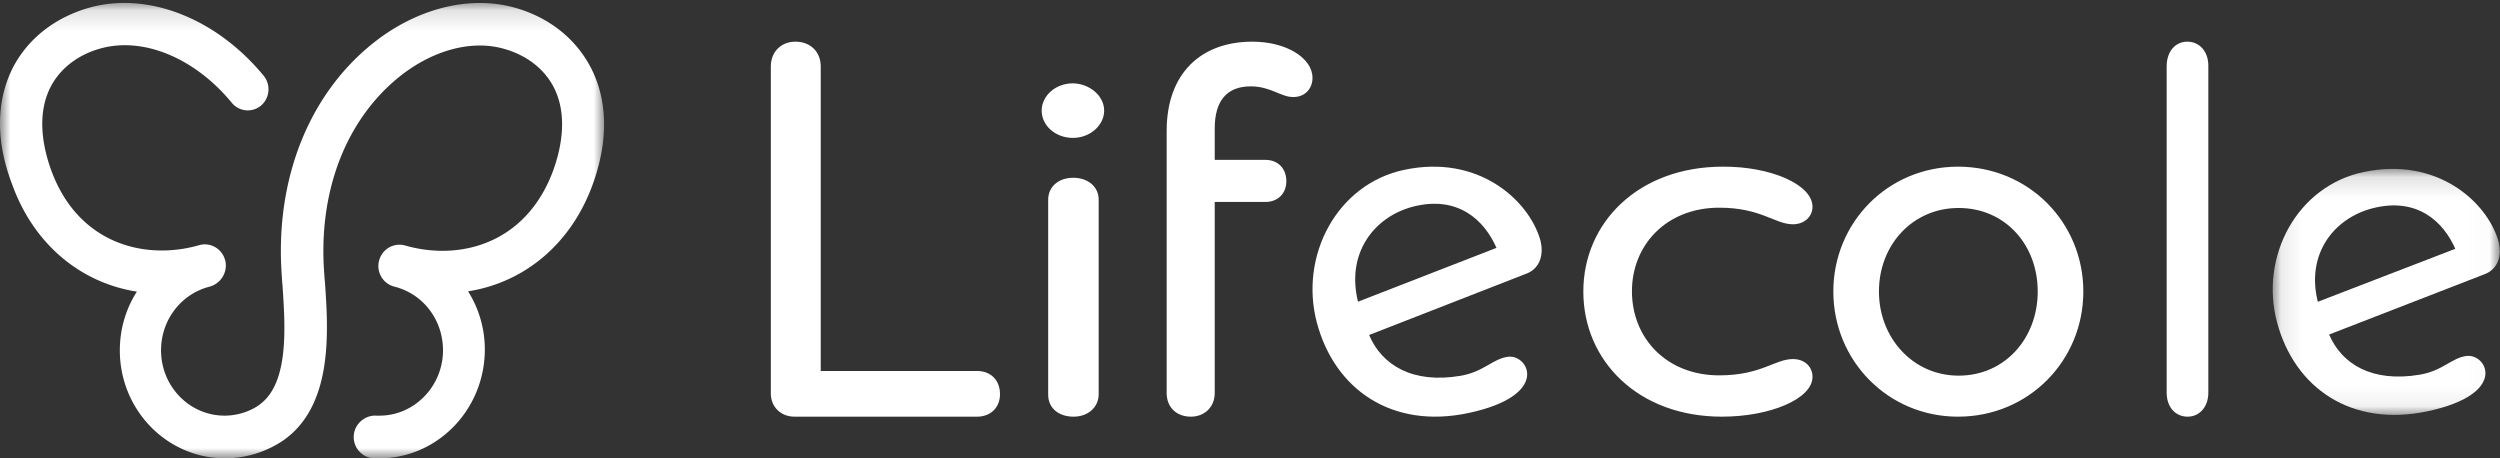
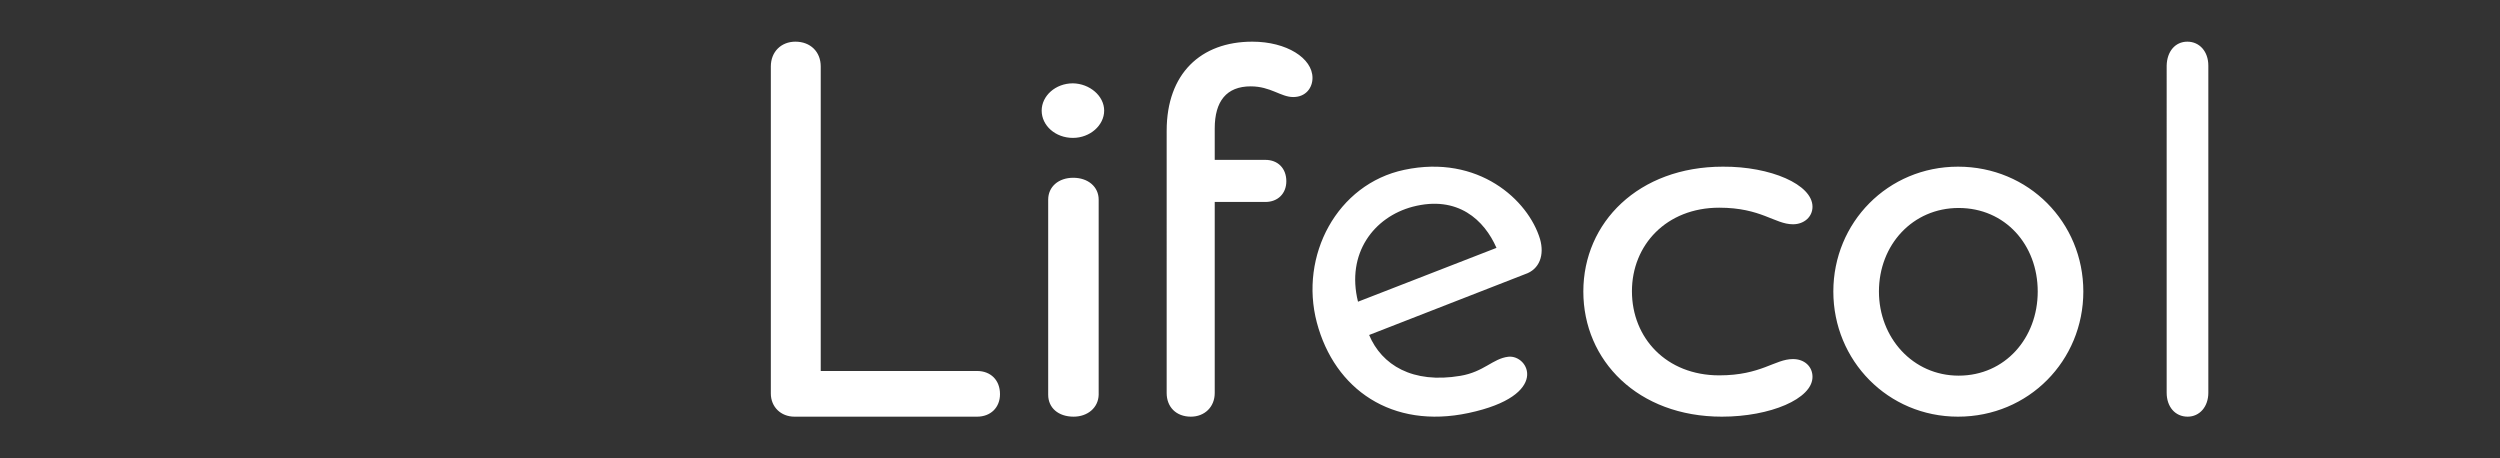
<svg xmlns="http://www.w3.org/2000/svg" xmlns:xlink="http://www.w3.org/1999/xlink" width="120" height="22">
  <rect width="100%" height="100%" fill="#333333" stroke="none" />
  <defs>
    <path id="a" d="M0 .142h28.995V22H0z" />
-     <path id="c" d="M.09.108h10.899v11.807H.09z" />
  </defs>
  <g fill="none" fill-rule="evenodd">
    <g>
      <mask id="b" fill="#fff">
        <use xlink:href="#a" />
      </mask>
-       <path fill="#FFF" d="M18.2 22h-.268a1.023 1.023 0 01-.951-1.085c.03-.573.55-.994 1.07-.964h.164c1.68 0 3.049-1.417 3.049-3.135 0-1.461-.952-2.712-2.335-3.058a1.02 1.02 0 01-.714-1.311 1.01 1.01 0 011.234-.663c2.618.753 5.815-.076 7.11-3.617.55-1.537.564-2.908.029-3.963-.461-.904-1.324-1.567-2.424-1.868-1.562-.437-3.45.09-5.042 1.386-2.454 2.004-3.762 5.274-3.584 8.996.015.256.03.542.06.844.163 2.35.401 5.922-2.023 7.594a5.033 5.033 0 01-2.766.844c-2.796 0-5.057-2.32-5.057-5.184 0-1.04.298-2.004.818-2.817-2.691-.422-4.937-2.26-5.978-5.124C-.419 6.238.057 4.37.607 3.27 1.336 1.853 2.644.829 4.31.362c2.796-.769 6.068.512 8.343 3.27a1.03 1.03 0 01-.119 1.431.989.989 0 01-1.413-.136c-1.77-2.14-4.223-3.164-6.276-2.606-1.1.3-1.963.964-2.424 1.868-.535 1.055-.52 2.426.03 3.963 1.279 3.541 4.491 4.37 7.109 3.616.52-.15 1.07.151 1.234.679.09.27.045.572-.09.813a1.066 1.066 0 01-.639.498c-1.368.346-2.335 1.597-2.335 3.058 0 1.733 1.369 3.135 3.05 3.135.58 0 1.189-.181 1.635-.498 1.472-1.01 1.279-3.752 1.145-5.756-.03-.316-.044-.618-.06-.889-.208-4.37 1.369-8.272 4.343-10.683C19.94.422 22.498-.241 24.684.362c1.651.452 2.96 1.491 3.688 2.908.566 1.1 1.027 2.968.075 5.59-1.041 2.863-3.287 4.702-5.979 5.124a5.23 5.23 0 01.803 2.817C23.257 19.664 20.996 22 18.201 22" mask="url(#b)" />
    </g>
    <path fill="#FFF" d="M38.181 2c.719 0 1.214.486 1.214 1.19v14.617h7.503c.655 0 1.102.438 1.102 1.112 0 .642-.447 1.081-1.102 1.081h-8.764C37.479 20 37 19.53 37 18.888V3.19c0-.704.495-1.19 1.181-1.19m13.352 18c-.742 0-1.22-.432-1.22-1.05V9.583c0-.619.495-1.05 1.203-1.05.71 0 1.22.431 1.22 1.05v9.367c-.016.618-.527 1.05-1.203 1.05M53 5.31c0 .704-.676 1.309-1.5 1.309-.84 0-1.5-.59-1.5-1.31C50 4.604 50.66 4 51.5 4c.808.014 1.5.604 1.5 1.31m10-1.57c0 .467-.314.918-.926.918-.596 0-1.083-.513-2.04-.513-1.162 0-1.727.715-1.727 2.02v1.509h2.433c.596 0 1.004.404 1.004 1.025 0 .591-.408.995-1.004.995h-2.433v9.171c0 .669-.486 1.135-1.146 1.135-.706 0-1.161-.466-1.161-1.135V6.275C56 3.539 57.632 2 60.112 2 61.76 2 63 2.793 63 3.74m24 6.185c0 .478-.397.84-.937.84-.873 0-1.523-.796-3.54-.796-2.539 0-4.19 1.795-4.19 4.01 0 2.243 1.651 4.038 4.19 4.038 2.017 0 2.667-.782 3.54-.782.556 0 .937.362.937.854C87 19.146 84.968 20 82.65 20 78.62 20 76 17.308 76 13.993 76 10.678 78.65 8 82.698 8 84.984 7.986 87 8.854 87 9.925m7.015.058c-2.204 0-3.826 1.766-3.826 4.01 0 2.214 1.622 4.038 3.826 4.038 2.233 0 3.796-1.809 3.796-4.038 0-2.244-1.563-4.01-3.796-4.01M93.985 8C97.38 8 100 10.678 100 13.993 100 17.308 97.38 20 93.985 20 90.62 20 88 17.308 88 13.993 88 10.678 90.62 8 93.985 8m11.008-6c.585 0 1.007.473 1.007 1.15v15.7c0 .677-.422 1.15-.993 1.15-.599 0-1.007-.473-1.007-1.15V3.15c.014-.677.408-1.15.993-1.15M65.184 14.482l6.647-2.584c-.577-1.321-1.845-2.541-4.023-1.975-1.86.494-3.2 2.236-2.624 4.559m8.017-1.321l-7.483 2.918c.605 1.437 2.076 2.352 4.383 1.96 1.125-.189 1.557-.828 2.293-.915.98-.116 2.047 1.859-1.904 2.7-3.676.785-6.43-1.132-7.281-4.34-.85-3.209.966-6.65 4.196-7.332 3.561-.755 5.955 1.452 6.517 3.325.216.755-.015 1.452-.721 1.684" />
    <g transform="translate(109 8)">
      <mask id="d" fill="#fff">
        <use xlink:href="#c" />
      </mask>
      <path fill="#FFF" d="M2.254 6.486l6.6-2.543C8.283 2.643 7.026 1.443 4.87 2c-1.857.486-3.186 2.2-2.615 4.486m7.943-1.3l-7.4 2.871c.6 1.414 2.057 2.314 4.343 1.929 1.114-.186 1.543-.815 2.257-.9.972-.115 2.029 1.828-1.886 2.657-3.642.771-6.37-1.114-7.214-4.272C-.546 4.314 1.254.93 4.454.257c3.529-.743 5.9 1.429 6.458 3.272.214.742-.015 1.428-.715 1.657" mask="url(#d)" />
    </g>
  </g>
</svg>